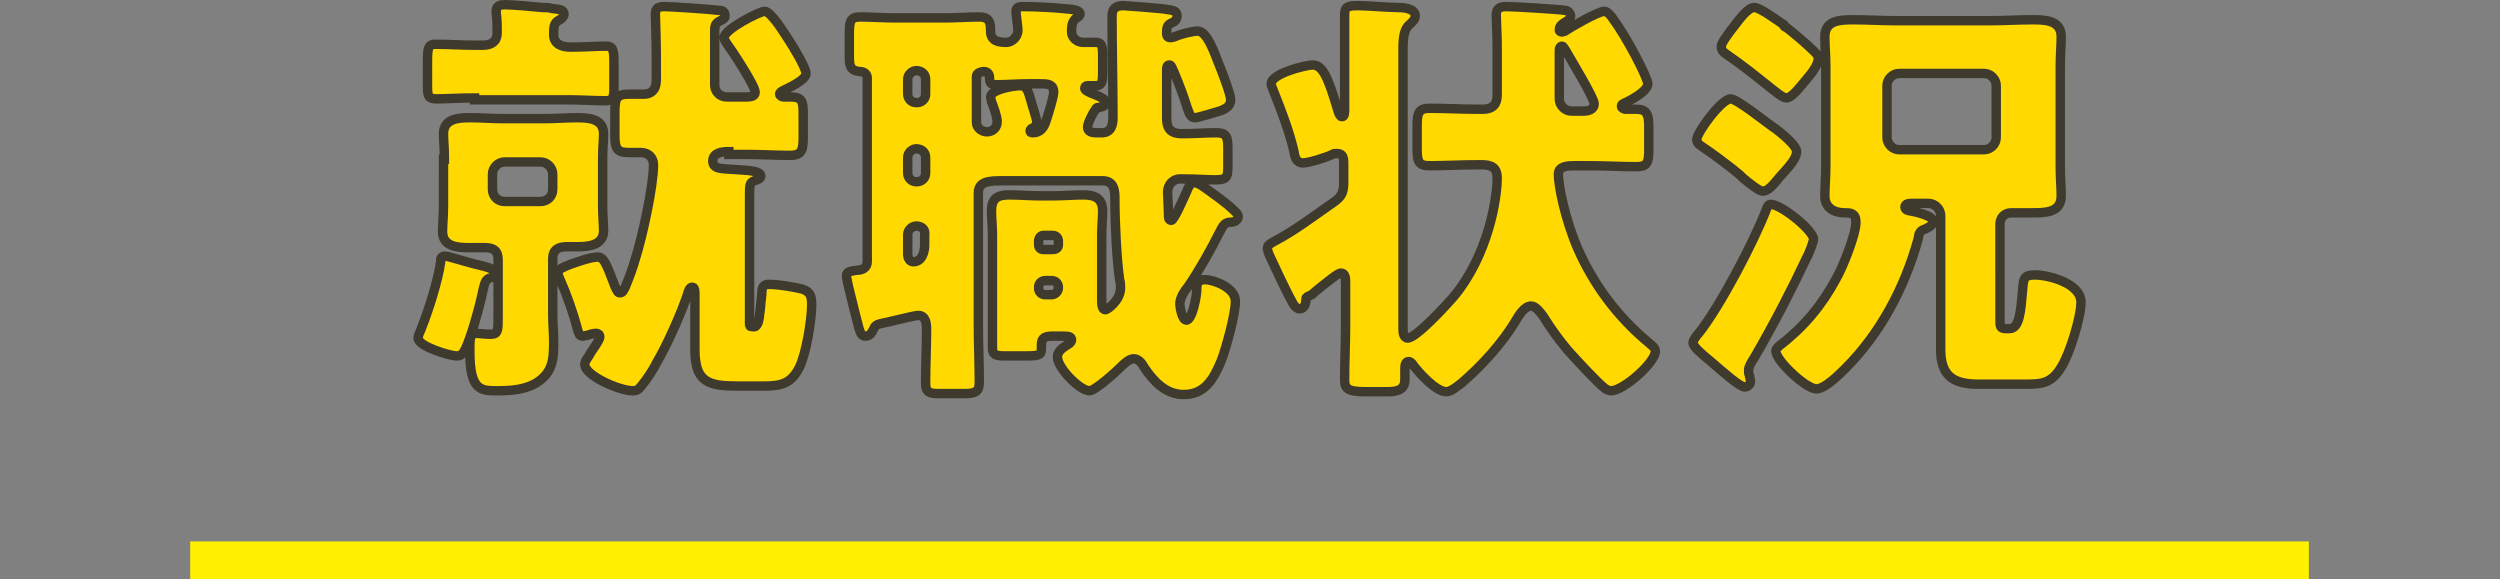
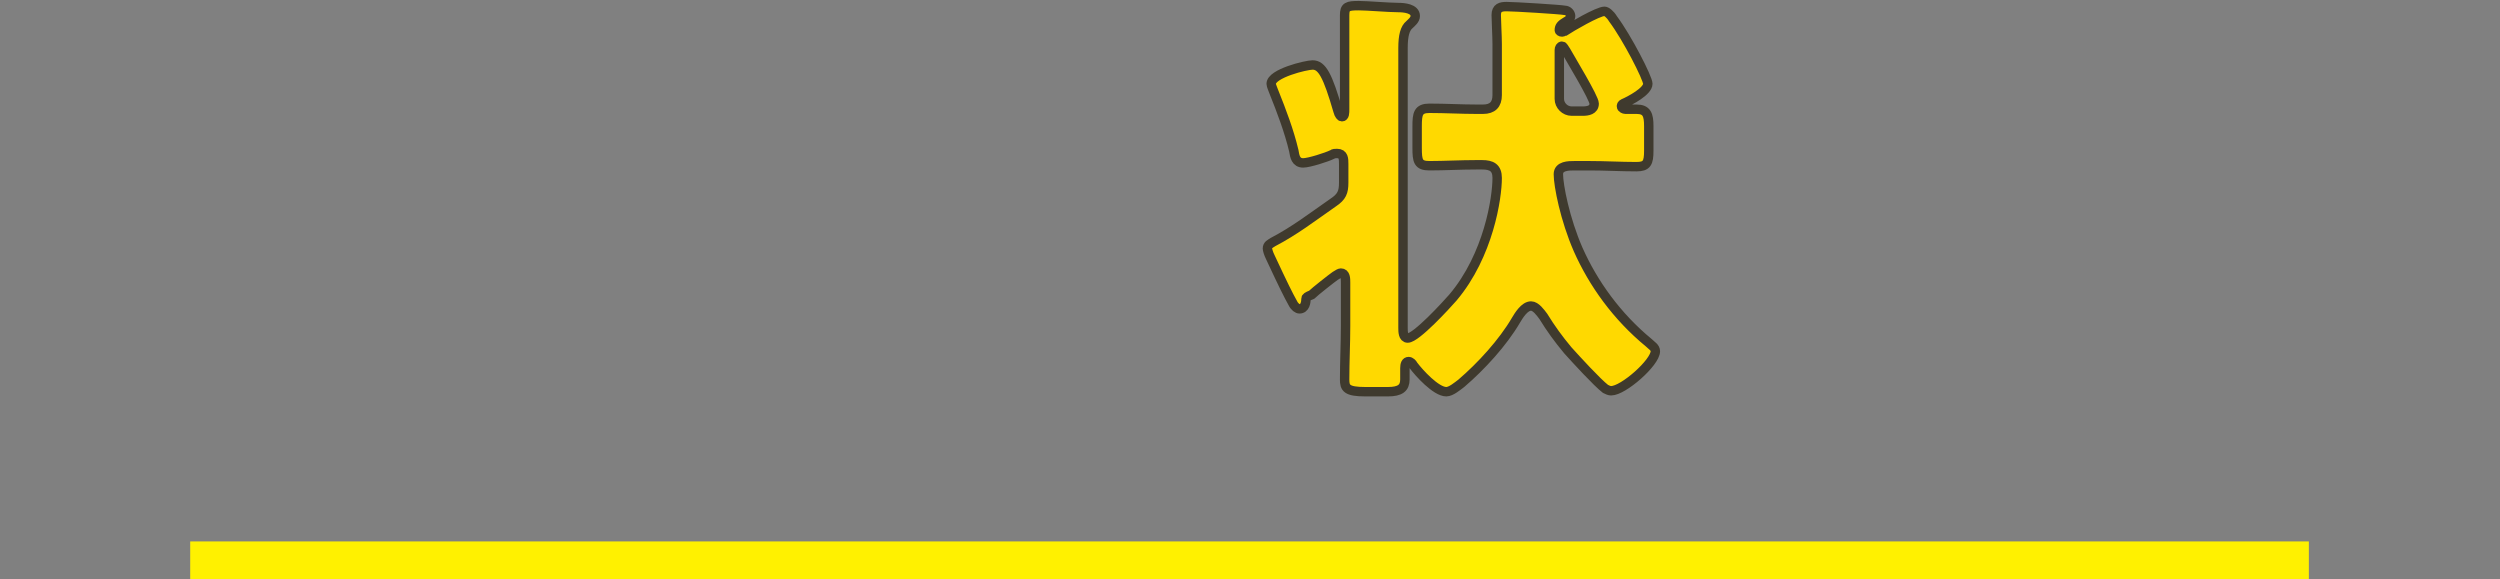
<svg xmlns="http://www.w3.org/2000/svg" version="1.1" id="レイヤー_1" x="0px" y="0px" viewBox="0 0 265.5 61.5" style="enable-background:new 0 0 265.5 61.5;" xml:space="preserve">
  <rect x="0" y="0" width="265.5" height="61.5" fill="#808080" stroke="none" />
  <style type="text/css">
	.ドロップシャドウ{fill:none;}
	.光彩_x0020_外側_x0020_5_x0020_pt{fill:none;}
	.青のネオン{fill:none;stroke:#8AACDA;stroke-width:7;stroke-linecap:round;stroke-linejoin:round;}
	.クロムハイライト{fill:url(#SVGID_1_);stroke:#FFFFFF;stroke-width:0.363;stroke-miterlimit:1;}
	.ジャイブ_GS{fill:#FFDD00;}
	.Alyssa_GS{fill:#A6D0E4;}
	.st0{fill:#FFD900;stroke:#3F3A2E;stroke-miterlimit:10;}
	.st1{fill:#FFF100;}
</style>
  <linearGradient id="SVGID_1_" gradientUnits="userSpaceOnUse" x1="-867.25" y1="0" x2="-867.25" y2="-1">
    <stop offset="0" style="stop-color:#656565" />
    <stop offset="0.618" style="stop-color:#1B1B1B" />
    <stop offset="0.629" style="stop-color:#545454" />
    <stop offset="0.983" style="stop-color:#3E3E3E" />
  </linearGradient>
  <g>
    <g>
      <g>
-         <path class="st0" d="M50.7,28.1c1.1,0.3,1.8,0.4,1.8,0.9c0,0.3-0.2,0.5-0.4,0.5c-0.6,0.2-0.6,0.4-1,2.2c-0.3,1.3-1.1,4.2-1.7,5.4     c-0.2,0.4-0.4,0.7-0.9,0.7c-0.7,0-4.1-1-4.1-1.9c0-0.2,0.2-0.7,0.3-0.9c0.8-2,1.8-5.1,2.1-7.2c0-0.3,0-0.6,0.5-0.6     C47.6,27.2,50.1,28,50.7,28.1z M50.4,10.4c-1.6,0-3,0.1-4.1,0.1c-0.9,0-0.9-0.5-0.9-1.4V6.5c0-1.4,0.1-1.8,0.8-1.8     c1.4,0,2.8,0.1,4.2,0.1h0.9c0.9,0,1.5-0.4,1.5-1.3c0-0.7,0-1.4-0.1-2.1c0-0.1,0-0.2,0-0.3c0-0.5,0.5-0.6,0.9-0.6     c0.8,0,3.1,0.2,4,0.3c0.5,0,0.7,0,1,0.1c0.8,0.1,1.3,0.1,1.3,0.6c0,0.2-0.1,0.3-0.3,0.5c-0.7,0.4-0.8,0.5-0.8,1.7     c0,1.1,1.1,1.3,1.7,1.3h0.4c1.1,0,2.3-0.1,3.5-0.1c0.7,0,0.8,0.4,0.8,1.8v2.7c0,0.9-0.1,1.3-0.9,1.3c-1.1,0-2.5-0.1-4.1-0.1H50.4     z M47.2,16.9c0-1.1-0.1-2-0.1-2.7c0-1.6,1.6-1.7,2.8-1.7s2.3,0.1,3.5,0.1h4.4c1.2,0,2.3-0.1,3.5-0.1s2.8,0.1,2.8,1.7     c0,0.6-0.1,1.6-0.1,2.7v4.9c0,1.1,0.1,2.1,0.1,2.7c0,1.5-1.5,1.7-2.7,1.7c-0.4,0-0.8,0-1.2,0c-0.9,0-1.5,0.3-1.5,1.3v6     c0,0.9,0.1,1.8,0.1,2.8c0,1.9-0.1,3.3-1.9,4.4c-1.2,0.7-2.7,0.8-4.1,0.8c-1.7,0-2.9,0-2.9-4.1v-0.5c0-0.8,0-1.5,0.7-1.5     c0.1,0,1,0.1,1.5,0.1c0.8,0,0.8-0.4,0.8-1.8v-6.1c0-1-0.5-1.3-1.4-1.3c-0.6,0-1.1,0-1.7,0c-1.2,0-2.8-0.1-2.8-1.7     c0-0.8,0.1-1.6,0.1-2.7V16.9z M57.4,21.4c0.7,0,1.3-0.5,1.3-1.3v-1.6c0-0.7-0.6-1.3-1.3-1.3h-3.8c-0.7,0-1.3,0.6-1.3,1.3v1.6     c0,0.7,0.5,1.3,1.3,1.3H57.4z M77.4,16.1c-0.7,0-1.7,0.1-1.7,1c0,0.9,1,0.8,2.3,0.9c1.3,0.1,2.8,0.1,2.8,0.7     c0,0.3-0.4,0.4-0.7,0.5c-0.5,0.2-0.5,0.4-0.5,1.8v13.3c0,0.3,0,0.4,0.3,0.4h0.2c0.1,0,0.2,0,0.4-0.4c0.2-0.5,0.3-2.3,0.4-3     c0-0.9,0.2-1.1,0.8-1.1c1,0,2.7,0.3,3.5,0.5c0.9,0.3,1,0.8,1,1.7c0,1.6-0.6,5.2-1.3,6.6c-0.9,1.8-2,2-3.9,2h-2.6     c-3.2,0-4.6-0.4-4.6-3.9v-5.8c0-0.4,0-0.8-0.3-0.8c-0.3,0-0.4,0.5-0.5,0.8c-0.7,2.1-2.2,5.4-3.2,7.1c-0.4,0.8-1.1,1.9-1.7,2.6     c-0.3,0.4-0.5,0.5-0.9,0.5c-1.4,0-5.1-1.6-5.1-2.8c0-0.4,0.5-0.9,0.6-1.2c0.2-0.3,1-1.4,1-1.7s-0.2-0.4-0.4-0.4     c-0.3,0-0.6,0.1-0.9,0.2c-0.1,0-0.4,0.1-0.5,0.1c-0.4,0-0.4-0.3-0.5-0.5c-0.5-1.9-1.2-3.9-2-5.7c0-0.1-0.2-0.4-0.2-0.5     c0-0.4,0.8-0.7,1.3-0.9c1.1-0.4,2.3-0.8,3-0.8c0.6,0,0.9,0.7,1.8,3.1c0.2,0.4,0.3,0.7,0.5,0.7c0.4,0,0.4-0.3,0.6-0.6     c0.4-1,0.8-2,1.1-3.1c0.7-2.2,1.9-7.6,1.9-9.9c0-0.8-0.6-1.3-1.3-1.3c-0.3,0-0.8,0-1.3,0c-1.3,0-1.5-0.4-1.5-1.9v-2.4     c0-1.5,0.2-1.9,1.5-1.9c0.6,0,1.3,0,1.6,0c0.7,0,1.3-0.4,1.3-1.5V6.1c0-1.8-0.1-4.5-0.1-4.6c0-0.7,0.4-0.8,1-0.8     c0.6,0,5.1,0.3,5.7,0.4c0.4,0,0.7,0.1,0.7,0.6c0,0.3-0.3,0.4-0.5,0.5c-0.6,0.3-0.6,0.6-0.6,1.2v5.6c0,0.7,0.5,1.3,1.3,1.3H79     c0.6,0,1.2,0,1.2-0.5c0-0.7-2.5-4.5-3.1-5.3c-0.1-0.2-0.2-0.3-0.2-0.5c0-0.9,3.8-2.8,4.3-2.8c0.7,0,2.2,2.5,2.6,3.1     s1.8,2.9,1.8,3.5c0,0.7-1.8,1.5-2.4,1.8c-0.2,0.1-0.4,0.2-0.4,0.4c0,0.2,0.3,0.3,0.4,0.3c0.3,0,0.5,0,0.8,0c1.3,0,1.3,0.6,1.3,2     v2.2c0,1.4-0.1,2-1.4,2c-1.5,0-3.1-0.1-4.6-0.1H77.4z" />
-         <path class="st0" d="M115.5,13.5c0,0.5,0.5,0.6,0.9,0.6h0.6c1,0,1.2-0.8,1.2-1.6c0-3.6-0.1-7.2-0.1-10.8c0-0.8,0.4-1.1,1.2-1.1     c0.2,0,4.2,0.3,4.6,0.4c0.8,0.1,1.1,0.2,1.1,0.7c0,0.5-0.3,0.6-0.7,0.8c-0.4,0.2-0.4,0.6-0.4,1c0,0.2,0,0.5,0.4,0.5     c0.2,0,0.5-0.1,0.7-0.2c0.5-0.2,1.7-0.5,2.2-0.5c1,0,1.8,2.4,2.2,3.4c0.3,0.7,1.3,3.3,1.3,3.9c0,0.7-0.6,1-1.2,1.2     c-0.4,0.1-2.2,0.7-2.6,0.7c-0.5,0-0.6-0.5-0.8-1c-0.4-1.3-0.9-2.6-1.4-3.8c-0.2-0.4-0.3-0.8-0.5-0.8c-0.3,0-0.3,0.3-0.3,0.5v5.2     c0,1.1,0.5,1.6,1.6,1.6c1.3,0,2.5-0.1,3.7-0.1c1.1,0,1.2,0.5,1.2,1.7v2c0,1.1-0.2,1.3-1.4,1.3c-0.8,0-1.9-0.1-3.7-0.1     c-0.7,0-1.3,0.6-1.3,1.4c0,0.5,0.1,1.9,0.1,2.6c0,0.1,0,0.4,0.3,0.4c0.3,0,1.4-2.6,1.6-3c0.2-0.5,0.4-1,0.8-1     c0.3,0,0.7,0.2,1.1,0.5c1.1,0.8,2.3,1.6,3.2,2.5c0.3,0.3,0.4,0.4,0.4,0.6c0,0.2-0.2,0.6-0.8,0.6c-0.6,0-0.8,0.3-1.2,1.1     c-0.9,1.8-2.2,4.1-3.3,5.7c-0.4,0.5-0.9,1.2-0.9,1.9c0,0.2,0.2,1.7,0.7,1.7c0.6,0,1.1-2.5,1.1-3.3c0-0.6,0.1-1,0.9-1     c0.8,0,3.2,0.8,3.2,2.3c0,1.4-1,5-1.5,6.3c-0.8,1.9-1.7,3.6-4,3.6c-1.9,0-3.2-1.4-4.2-2.9c-0.2-0.4-0.6-0.9-1.1-0.9     c-0.5,0-1.1,0.6-1.4,0.9c-0.5,0.5-2.7,2.5-3.3,2.5c-1,0-3.4-2.4-3.4-3.6c0-0.6,0.6-1,1.1-1.3c0.2-0.1,0.4-0.3,0.4-0.5     c0-0.4-0.4-0.4-1-0.4h-1.1c-1,0-1.1,0.4-1.1,1v0.3c0,0.7-0.2,0.8-1.7,0.8h-2.2c-0.9,0-1.3-0.1-1.3-0.8c0-0.9,0-1.8,0-2.7v-9.3     c0-0.9-0.1-1.8-0.1-2.6c0-1.4,0.7-1.7,1.9-1.7c1.1,0,2.2,0.1,3.3,0.1h1.3c1.1,0,2.2-0.1,3.3-0.1c1.2,0,2,0.4,2,1.7     c0,0.8-0.1,1.6-0.1,2.6v6.7c0,0.6,0,1.2,0.4,1.2c0.2,0,1.6-1,1.6-2.3c0-0.3,0-0.6-0.1-0.9c-0.3-2.1-0.5-6-0.5-8.6     c0-0.7,0-1.9-1.3-1.9h-10.8c-1.3,0-2.4,0.1-2.4,1.3v13.9c0,2.1,0.1,4.1,0.1,6.2c0,1-0.4,1.2-1.6,1.2h-2.6c-1.1,0-1.5-0.1-1.5-1.1     c0-1.9,0.1-3.8,0.1-5.7c0-0.7-0.1-1.5-0.9-1.5c-0.4,0-3.5,0.8-4.1,0.9c-0.3,0.1-0.5,0.2-0.6,0.5c-0.2,0.4-0.4,0.8-0.9,0.8     c-0.4,0-0.5-0.3-0.7-0.9c-0.3-1.1-0.6-2.4-1.1-4.4c-0.1-0.5-0.2-0.9-0.2-1.1c0-0.5,0.5-0.5,1.1-0.6c0.5,0,1.1-0.2,1.1-0.9V8.3     c0-0.7-0.7-0.7-0.8-0.7C90.3,7.5,90.2,7,90.2,6V3.7c0-1.5,0.1-1.9,1.2-1.9c1,0,2.4,0.1,3.7,0.1h5.2c1.3,0,2.6-0.1,3.7-0.1     c1.1,0,1.2,0.6,1.2,1.5c0,1.1,0.9,1.2,1.7,1.2c0.5,0,1.2-0.5,1.2-1.3c0-0.4-0.2-1.6-0.2-2c0-0.5,0.4-0.5,0.9-0.5     c0.9,0,3.1,0.1,4,0.2c1,0.1,1.9,0.1,1.9,0.6c0,0.2-0.2,0.3-0.5,0.5c-0.4,0.4-0.4,0.9-0.4,1.4c0,0.6,0.6,1.1,1.2,1.1     c0.5,0,0.9,0,1.4,0c0.6,0,0.7,0.4,0.7,1.3v2c0,0.9-0.1,1.3-0.7,1.3c-0.3,0-0.8,0-0.9,0c-0.2,0-0.3,0.1-0.3,0.3     c0,0.1,0.1,0.2,0.3,0.3c0.5,0.3,1.3,0.5,1.5,0.7c0.3,0.1,0.4,0.3,0.4,0.5c0,0.4-0.3,0.4-0.6,0.5c-0.4,0-0.4,0.1-0.5,0.3     C116.1,11.9,115.5,13.1,115.5,13.5z M97.3,7.5c-0.4,0-0.9,0.4-0.9,0.9V10c0,0.5,0.4,0.9,0.9,0.9h0.1c0.5,0,0.9-0.4,0.9-0.9V8.4     C98.3,7.9,97.9,7.5,97.3,7.5L97.3,7.5z M97.3,15.8c-0.4,0-0.9,0.4-0.9,0.9v1.7c0,0.5,0.4,0.9,0.9,0.9h0.1c0.5,0,0.9-0.4,0.9-0.9     v-1.7C98.3,16.2,97.9,15.8,97.3,15.8L97.3,15.8z M97.3,24c-0.4,0-0.9,0.4-0.9,0.9V27c0,0.4,0.2,0.8,0.6,0.8c0.9,0,1.2-1,1.2-1.8     v-1.1C98.3,24.4,97.9,24,97.3,24L97.3,24z M109.1,8.9c-1.1,0-2.2,0.1-3.3,0.1c-0.4,0-0.7-0.1-0.7-0.6c0-0.4-0.1-0.8-0.6-0.8     c-0.4,0-0.8,0.2-0.8,0.5v4.9c0,0.6,0.6,1,1.1,1c0.6,0,1.1-0.4,1.1-1.1c0-0.5-0.4-1.6-0.6-2.1c0-0.1-0.1-0.4-0.1-0.5     c0-0.8,2.5-1.2,3.1-1.2c0.8,0,0.9,0.6,1.3,2c0.1,0.3,0.5,1.6,0.5,1.8c0,0.3-0.1,0.5-0.4,0.7c-0.1,0-0.3,0.1-0.3,0.3     c0,0.1,0,0.2,0.3,0.2c0.8,0,1.2-0.6,1.4-1.3c0.2-0.6,0.8-2.5,0.8-3c0-0.9-0.7-0.9-1.4-0.9H109.1z M111.8,26.5     c0.4,0,0.6-0.2,0.6-0.5v-0.4c0-0.3-0.2-0.6-0.6-0.6h-1c-0.3,0-0.5,0.3-0.5,0.6V26c0,0.3,0.2,0.5,0.5,0.5H111.8z M111,29.8     c-0.4,0-0.7,0.3-0.7,0.7v0.1c0,0.4,0.3,0.7,0.7,0.7h0.7c0.4,0,0.7-0.4,0.7-0.7v-0.1c0-0.4-0.3-0.7-0.7-0.7H111z" />
        <path class="st0" d="M138.7,31.7c0,0.4-0.1,1.1-0.7,1.1c-0.2,0-0.5-0.2-0.7-0.6c-0.5-0.9-1-1.9-2.4-4.9c-0.2-0.4-0.3-0.8-0.3-0.9     c0-0.4,0.3-0.5,0.6-0.7c2.3-1.2,4.1-2.6,6.4-4.2c0.9-0.6,1.1-1.1,1.1-2.1v-2c0-0.5,0-1.1-0.7-1.1c-0.2,0-0.4,0-0.5,0.1     c-0.6,0.3-2.5,0.9-3.1,0.9c-0.8,0-0.9-0.7-1-1.3c-0.5-2.1-1.3-4.2-2.1-6.2c-0.1-0.3-0.3-0.7-0.3-0.9c0-1.1,3.7-2,4.4-2     c1,0,1.6,1.1,2.7,4.9c0.1,0.4,0.3,0.6,0.4,0.6c0.3,0,0.3-0.4,0.3-0.8v-10c0-0.9,0.3-1,1.5-1c0.9,0,3.2,0.2,4.2,0.2     c0.6,0,1.8,0.1,1.8,0.9c0,0.4-0.4,0.7-0.6,0.9C149.2,3,149,3.8,149,5.1v29.7c0,0.4,0,1.1,0.5,1.1c0.9,0,4.1-3.5,4.8-4.3     c3.8-4.5,4.7-10.6,4.7-12.7c0-1.1-0.6-1.4-1.6-1.4h-0.6c-1.7,0-3.4,0.1-5,0.1c-1.2,0-1.3-0.5-1.3-1.9v-2.3c0-1.3,0.1-1.9,1.3-1.9     c1.7,0,3.4,0.1,5,0.1h0.7c1,0,1.5-0.5,1.5-1.5V4.7c0-0.9-0.1-2.5-0.1-3.1c0-0.8,0.5-0.9,1.1-0.9c0.8,0,5.7,0.3,6.2,0.4     c0.3,0,0.6,0.3,0.6,0.6c0,0.3-0.3,0.5-0.5,0.6c-0.5,0.3-0.7,0.5-0.7,0.9c0,0.1,0.1,0.2,0.3,0.2c0.1,0,0.2-0.1,0.3-0.1     c0.6-0.4,3.5-2.1,4.2-2.1c0.2,0,0.6,0.3,0.9,0.8c1.5,2,3.7,6.3,3.7,6.9c0,0.8-1.9,1.8-2.6,2.1c-0.2,0.1-0.2,0.2-0.2,0.3     c0,0.2,0.3,0.3,0.4,0.3c0.4,0,0.8,0,1.2,0c1.1,0,1.3,0.6,1.3,1.8V16c0,1.3-0.2,1.7-1.3,1.7c-1.7,0-3.3-0.1-5-0.1h-1.6     c-0.6,0-1.7,0-1.7,0.9c0,1.2,0.7,4.8,2.1,8c1.6,3.6,4.1,7.1,7.5,9.9c0.3,0.3,0.7,0.5,0.7,0.9c0,1.2-3.4,4.2-4.7,4.2     c-0.2,0-0.4-0.1-0.6-0.2c-0.9-0.7-3.1-3.1-4-4.1c-1-1.2-1.8-2.3-2.6-3.6c-0.3-0.4-0.8-1.1-1.3-1.1c-0.7,0-1.3,1-1.6,1.5     c-1.4,2.4-3.7,4.9-5.8,6.7c-0.4,0.3-1.1,0.9-1.6,0.9c-1.1,0-2.9-2-3.5-2.8c-0.1-0.2-0.3-0.4-0.5-0.4c-0.3,0-0.4,0.3-0.4,0.7     c0,0.3,0,0.7,0,1.2c0,0.9-0.5,1.3-1.8,1.3h-2.4c-2,0-2.2-0.4-2.2-1.3c0-1.9,0.1-3.8,0.1-5.7v-4.6c0-0.4,0-1-0.5-1     c-0.1,0-0.3,0.1-0.6,0.3c-0.3,0.2-2.2,1.7-2.5,2C138.8,31.5,138.7,31.6,138.7,31.7z M165.6,10.5c0,0.7,0.6,1.3,1.3,1.3h1.2     c0.5,0,1.2-0.1,1.2-0.8c0-0.6-2.5-4.7-3-5.6c-0.2-0.3-0.3-0.5-0.4-0.5c-0.2,0-0.3,0.2-0.3,0.4V10.5z" />
-         <path class="st0" d="M192.6,25.4c0,0.2-0.4,1.4-0.8,2.1c-1.3,2.8-3.4,6.9-5.5,10.5c-0.2,0.3-0.6,0.9-0.6,1.3c0,0.2,0,0.4,0.1,0.6     c0,0.2,0.1,0.4,0.1,0.6c0,0.5-0.5,0.6-0.6,0.6c-0.5,0-2.1-1.4-3.6-2.7c-1.1-0.9-1.9-1.6-1.9-2c0-0.3,0.4-0.8,0.6-1     c2.3-2.9,5.9-9.8,7.2-13.2c0.1-0.3,0.2-0.5,0.5-0.5C189.3,21.8,192.6,24.5,192.6,25.4z M183.8,10.5c0.7,0,4,2.7,4.8,3.2     c0.5,0.4,2.2,1.7,2.2,2.4c0,0.7-0.7,1.5-1.8,2.7c-0.8,1-1.3,1.5-1.8,1.5c-0.4,0-1.5-0.9-2.1-1.4c-0.1-0.1-0.2-0.2-0.3-0.3     c-0.8-0.7-3.2-2.5-4-3c-0.3-0.2-0.6-0.4-0.6-0.8C180.2,14.1,182.8,10.5,183.8,10.5z M189.7,2.9c0.9,0.7,2.2,1.8,3,2.6     c0.2,0.2,0.4,0.4,0.4,0.7c0,0.8-0.9,1.8-1.4,2.4c-0.6,0.7-1.4,1.8-2,1.8c-0.4,0-1.3-0.8-1.7-1.1c-1.5-1.2-3-2.4-4.6-3.5     c-0.3-0.2-0.6-0.4-0.6-0.9c0-0.3,0.7-1.3,1.5-2.3c0.4-0.5,1.3-1.8,2-1.8c0.6,0,2.2,1.2,3.1,1.8C189.4,2.8,189.6,2.9,189.7,2.9z      M196,39.1c-0.7,0.7-2.2,2.2-3.1,2.2c-1.1,0-4.3-3-4.3-4c0-0.3,0.2-0.4,0.4-0.6c2.6-2,4.5-4.3,6-7.1c0.7-1.2,2.1-4.7,2.1-6     c0-1-0.6-1-1.2-1c-1.1,0-2.1-0.5-2.1-1.8c0-0.9,0.1-2,0.1-3.1V7c0-1.1-0.1-2.1-0.1-3.1c0-1.8,1.7-1.8,3.1-1.8     c1.5,0,3,0.1,4.5,0.1h9.9c1.5,0,3-0.1,4.5-0.1c1.3,0,3.1,0,3.1,1.8c0,0.9-0.1,2-0.1,3.1v10.7c0,1.2,0.1,2.2,0.1,3.1     c0,1.8-1.7,1.8-3.1,1.8c-0.7,0-1.4,0-2.2,0c-0.8,0-1.2,0.6-1.2,1.2V34c0,0.7,0,0.9,0.7,0.9h0.3c1.1,0,1.2-1.9,1.4-4.1     c0.1-1.2,0.1-1.6,1.3-1.6c1.5,0,4.9,0.9,4.9,2.9c0,1.6-1.2,5.5-2.1,6.9c-1.1,1.8-2.1,1.8-4.1,1.8h-4.7c-2.7,0-4-0.9-4-3.7     c0-1,0-2,0-3.1V22.9c0-0.7-0.6-1.3-1.3-1.3h-1.8c-0.2,0-0.7,0-0.7,0.4c0,0.3,0.4,0.4,0.6,0.4c0.5,0.1,2.4,0.5,2.4,1.1     c0,0.4-0.4,0.6-0.8,0.8c-0.6,0.2-0.7,0.4-0.8,1.1C202.3,30.5,199.7,35.4,196,39.1z M200.4,14.6c0,0.7,0.6,1.3,1.3,1.3h9     c0.7,0,1.3-0.6,1.3-1.3V9.1c0-0.7-0.6-1.3-1.3-1.3h-9c-0.7,0-1.3,0.6-1.3,1.3V14.6z" />
      </g>
    </g>
    <rect x="20.2" y="57.5" class="st1" width="225" height="4" />
  </g>
</svg>